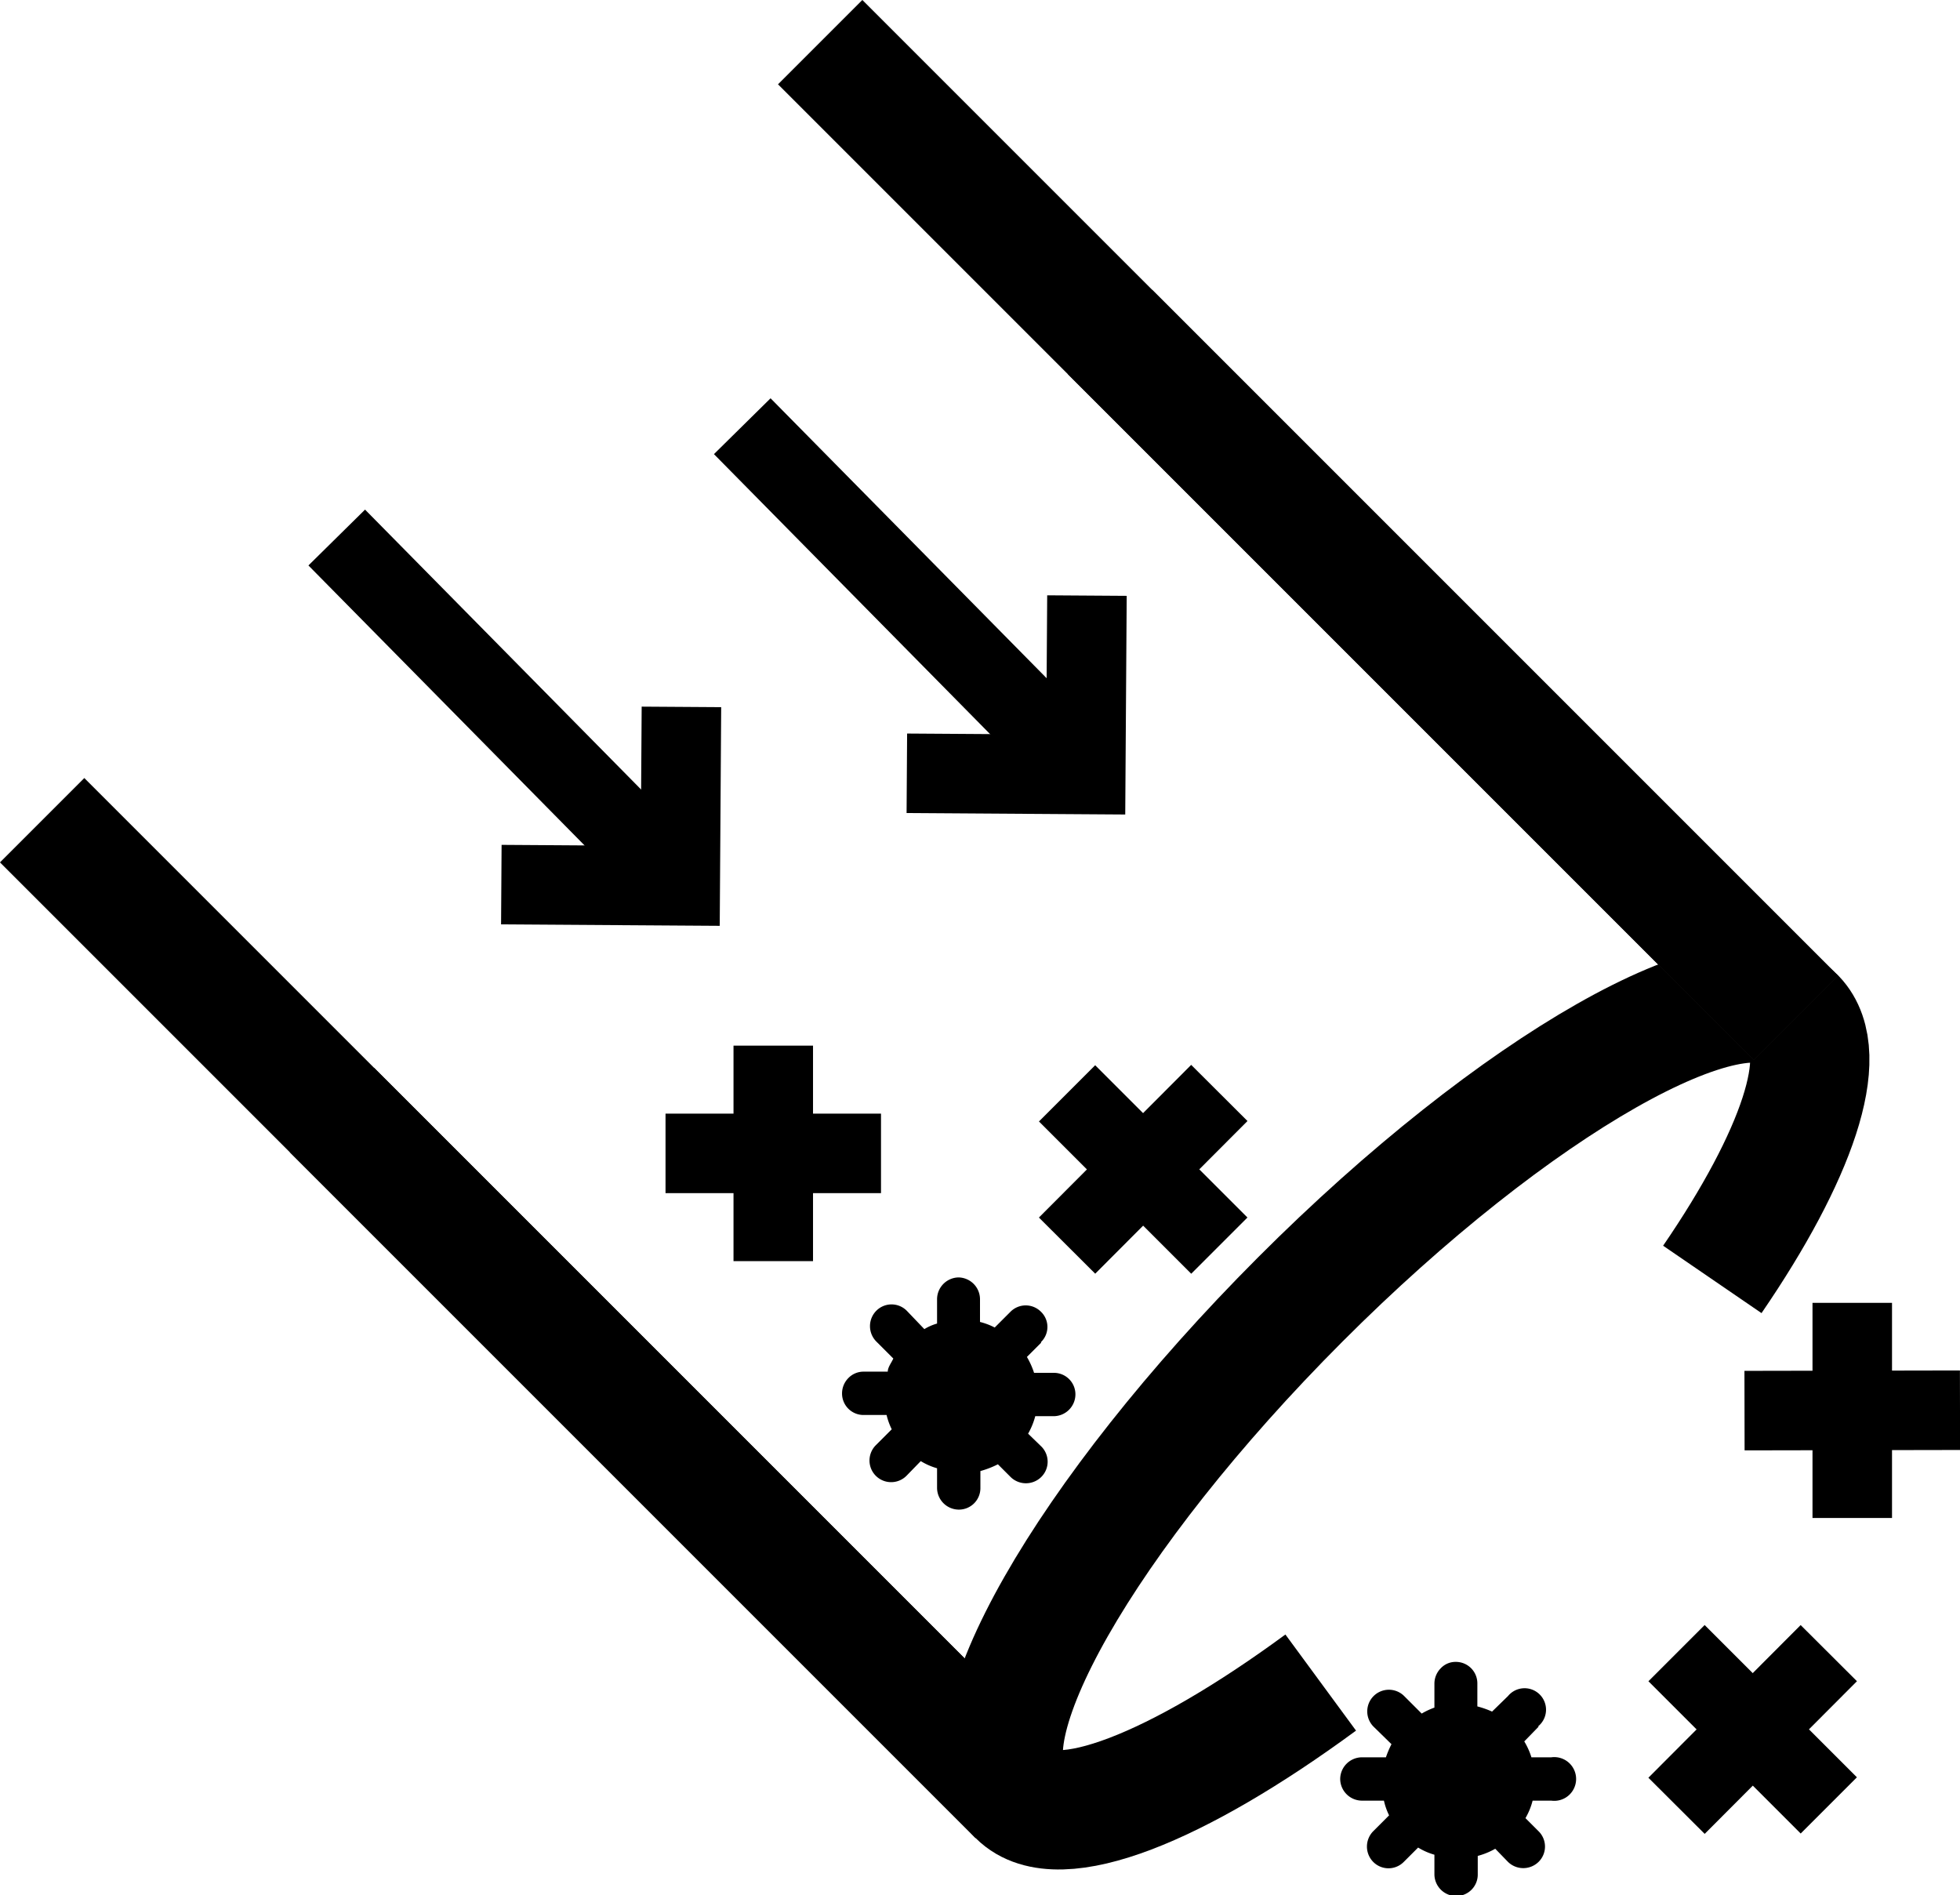
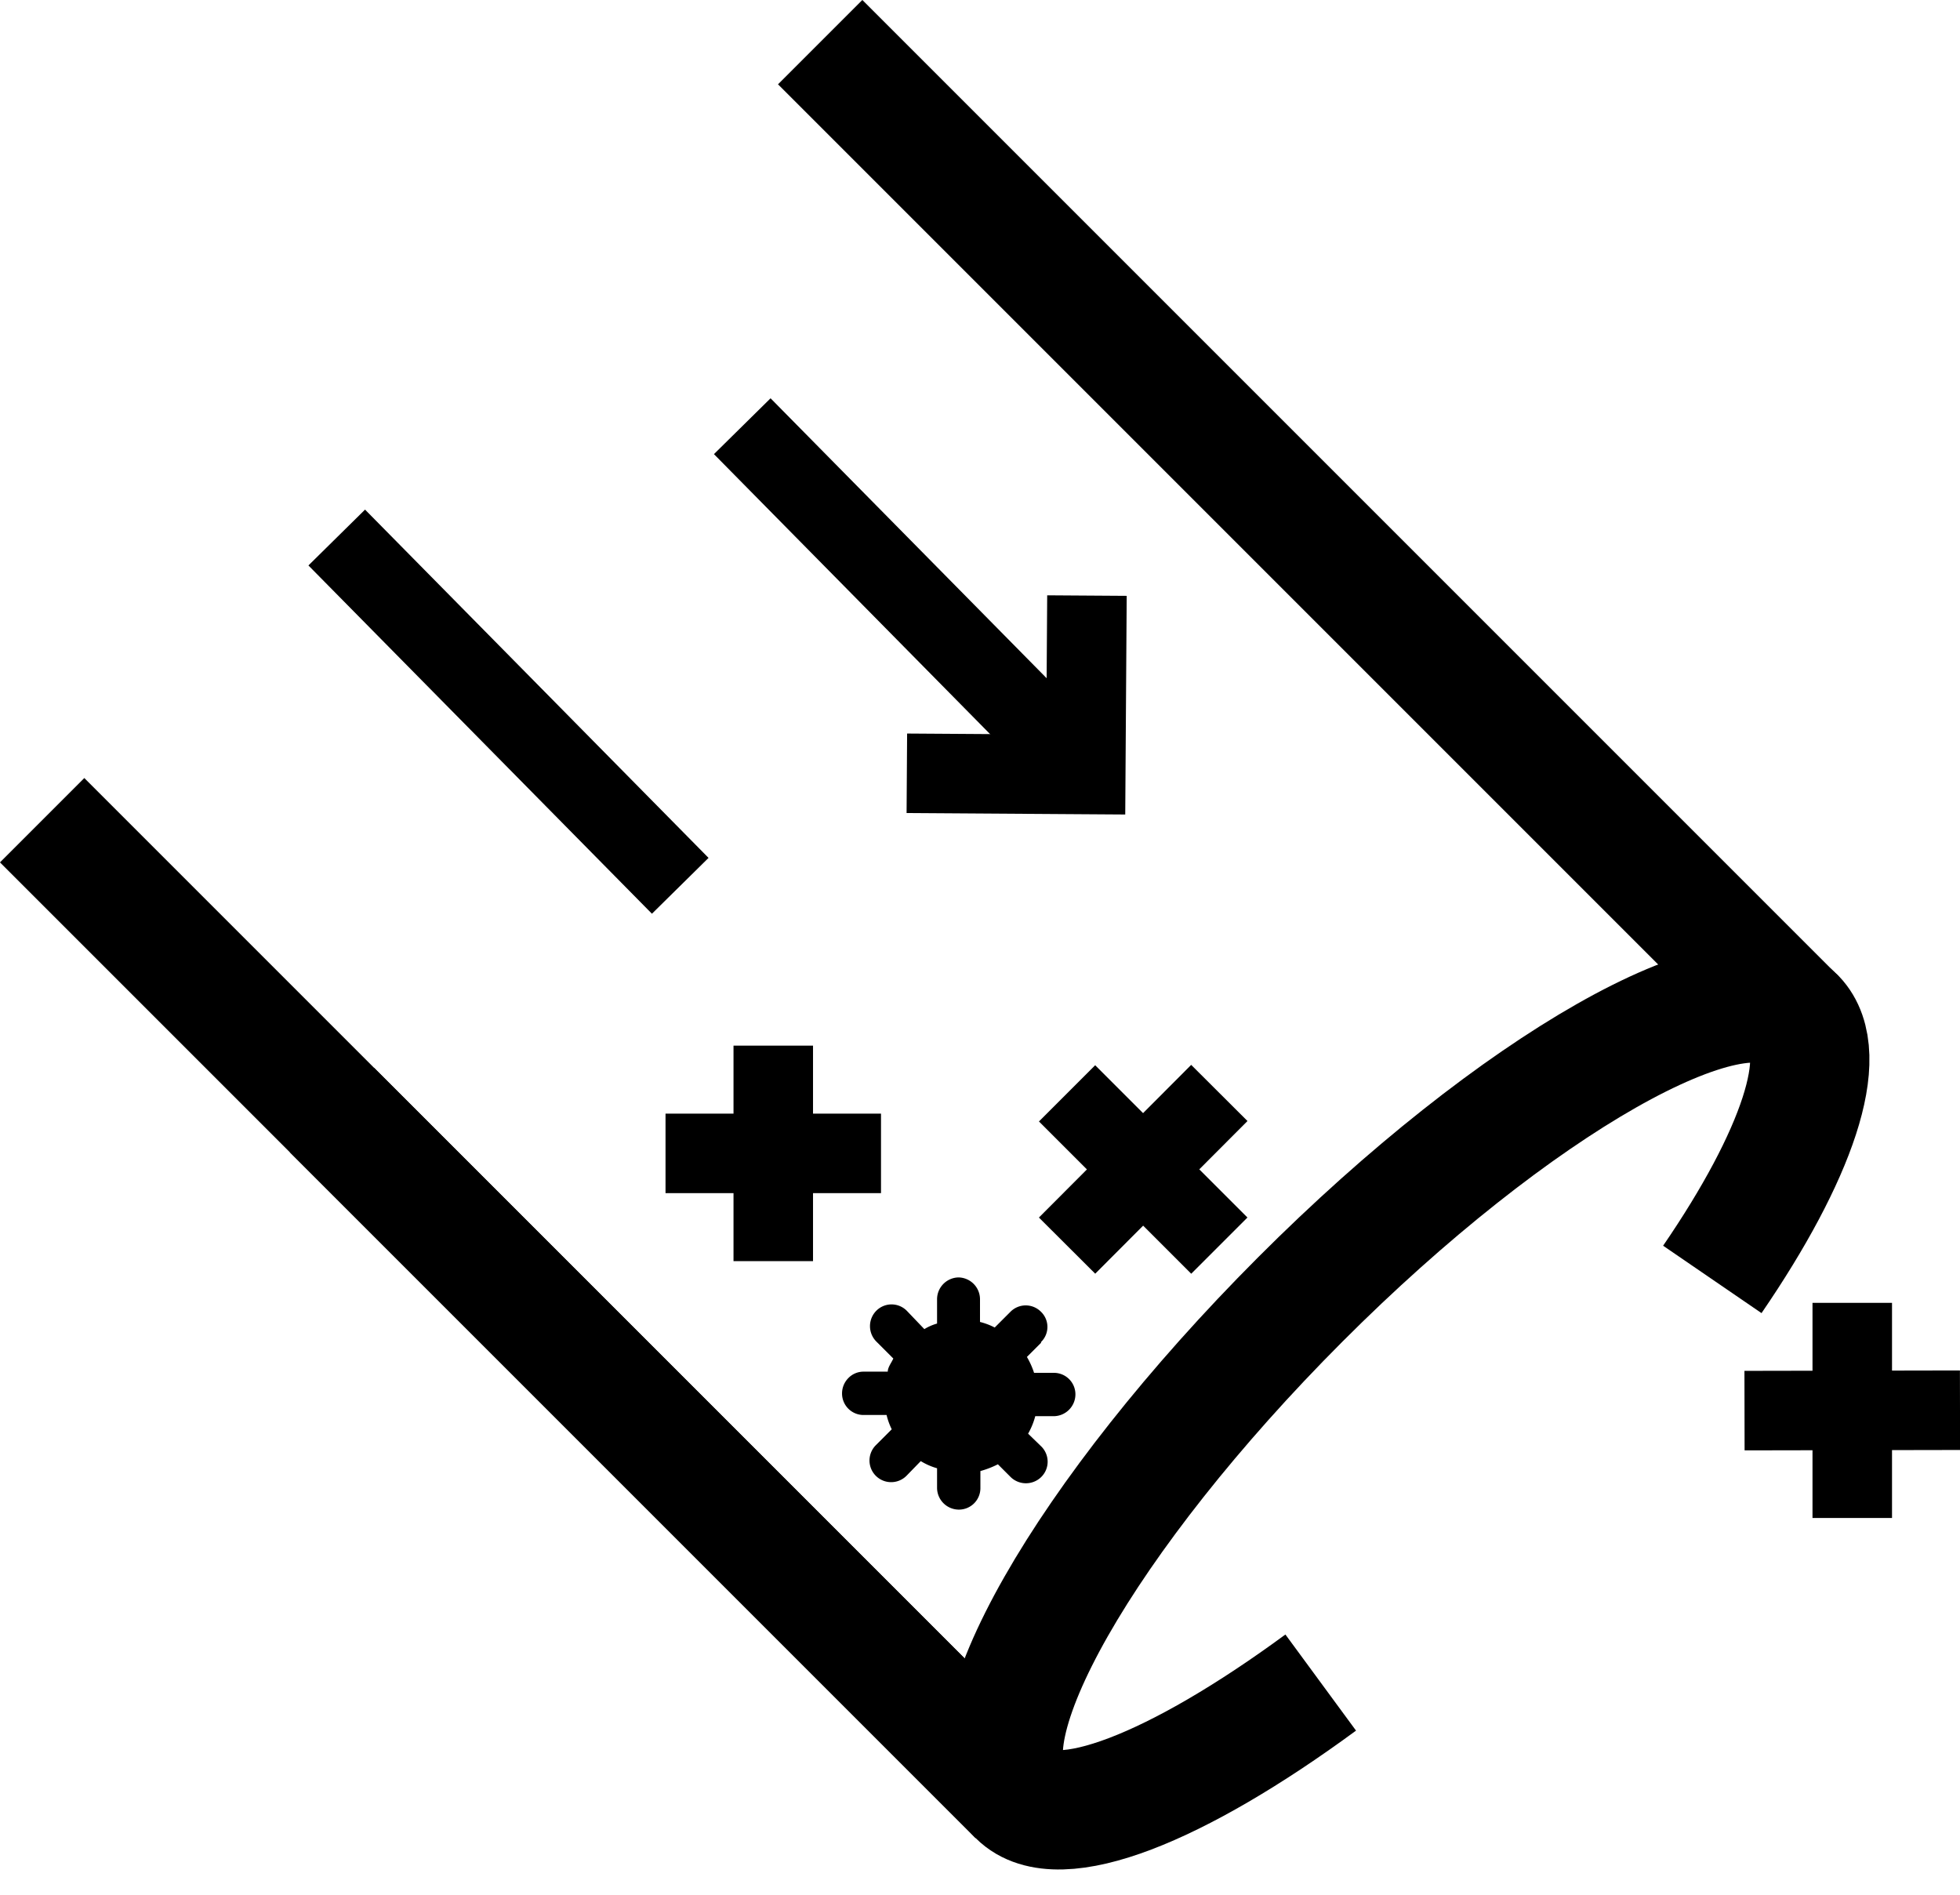
<svg xmlns="http://www.w3.org/2000/svg" id="Layer_1" data-name="Layer 1" width="49.3" height="47.67" viewBox="0 0 49.3 47.67">
  <defs>
    <style>.cls-1,.cls-3,.cls-4,.cls-5,.cls-6{fill:none;}.cls-2{clip-path:url(#clip-path);}.cls-3,.cls-5,.cls-6{stroke:#000;}.cls-3,.cls-4,.cls-5{stroke-linejoin:round;}.cls-3,.cls-4{stroke-width:3px;}.cls-4{stroke:#221e20;}.cls-5,.cls-6{stroke-width:2px;}.cls-6{stroke-miterlimit:10;}</style>
    <clipPath id="clip-path" transform="translate(-4.75 -5.57)">
      <rect class="cls-1" x="3.95" y="4.76" width="50.1" height="48.48" />
    </clipPath>
  </defs>
  <g class="cls-2">
    <path class="cls-3" d="M47.82,37.75c2.13-3.11,3-5.65,2.1-6.59-1.48-1.48-7.07,1.69-12.47,7.1s-8.59,11-7.1,12.48c1,1,4-.19,7.62-2.85" transform="translate(-4.75 -5.57)" />
    <line class="cls-3" x1="1.06" y1="20.63" x2="25.6" y2="45.17" />
-     <line class="cls-4" x1="27.92" y1="8.35" x2="45.17" y2="25.6" />
    <line class="cls-3" x1="20.63" y1="1.06" x2="45.17" y2="25.6" />
    <line class="cls-3" x1="8.35" y1="27.92" x2="25.6" y2="45.17" />
-     <line class="cls-5" x1="42.17" y1="41.58" x2="46" y2="45.41" />
-     <line class="cls-5" x1="42.17" y1="45.42" x2="46" y2="41.58" />
    <line class="cls-5" x1="46.59" y1="32.77" x2="46.59" y2="38.18" />
    <line class="cls-5" x1="43.88" y1="35.48" x2="49.3" y2="35.47" />
-     <path d="M43.45,49l-.36.37a1.81,1.81,0,0,1,.18.4h.5a.55.55,0,1,1,0,1.09H43.3a1.7,1.7,0,0,1-.18.44l.33.33a.54.54,0,0,1,0,.77.55.55,0,0,1-.77,0l-.32-.33a1.85,1.85,0,0,1-.44.18v.46a.54.54,0,0,1-.54.55.55.55,0,0,1-.55-.54v-.5a1.65,1.65,0,0,1-.41-.18l-.36.36a.54.54,0,0,1-.77,0,.55.55,0,0,1,0-.77l.4-.4a1.63,1.63,0,0,1-.13-.37H39a.55.55,0,0,1-.54-.55.55.55,0,0,1,.54-.54h.61a2.52,2.52,0,0,1,.14-.33L39.3,49a.54.54,0,0,1,.77-.77l.44.44a1.87,1.87,0,0,1,.32-.15v-.6a.55.55,0,0,1,.16-.39.51.51,0,0,1,.38-.16.54.54,0,0,1,.54.54v.58a2.32,2.32,0,0,1,.37.13l.4-.39a.54.54,0,1,1,.76.76" transform="translate(-4.75 -5.57)" />
    <line class="cls-5" x1="26.84" y1="27.5" x2="30.67" y2="31.33" />
    <line class="cls-5" x1="26.84" y1="31.33" x2="30.67" y2="27.49" />
    <line class="cls-5" x1="19.45" y1="26.3" x2="19.45" y2="31.72" />
    <line class="cls-5" x1="16.74" y1="29.01" x2="22.16" y2="29.01" />
    <path d="M30.94,39.34l-.36.36a2,2,0,0,1,.18.4h.5a.54.54,0,0,1,.54.54.55.55,0,0,1-.55.55h-.46a1.85,1.85,0,0,1-.18.44l.33.32a.54.54,0,0,1,0,.77.55.55,0,0,1-.77,0l-.32-.32a2.35,2.35,0,0,1-.44.17V43a.54.54,0,0,1-.54.54.55.55,0,0,1-.55-.54v-.5a1.65,1.65,0,0,1-.41-.18l-.36.37a.54.54,0,1,1-.77-.77l.4-.4a1.74,1.74,0,0,1-.13-.36h-.58a.54.54,0,0,1-.54-.54.55.55,0,0,1,.16-.39.53.53,0,0,1,.38-.16h.61c0-.11.09-.22.14-.33l-.43-.43a.55.55,0,0,1,0-.77.54.54,0,0,1,.77,0L28,39a1.3,1.3,0,0,1,.32-.14v-.61a.55.55,0,0,1,.54-.55.55.55,0,0,1,.54.55v.57a1.66,1.66,0,0,1,.37.14l.4-.4a.54.54,0,0,1,.76,0,.53.53,0,0,1,0,.77" transform="translate(-4.75 -5.57)" />
  </g>
  <line class="cls-5" x1="17.11" y1="22.28" x2="8.47" y2="13.52" />
-   <polyline class="cls-6" points="12.61 22.25 17.11 22.28 17.14 17.78" />
  <line class="cls-5" x1="27.31" y1="19.48" x2="18.67" y2="10.72" />
  <polyline class="cls-6" points="22.81 19.45 27.31 19.48 27.34 14.98" />
</svg>